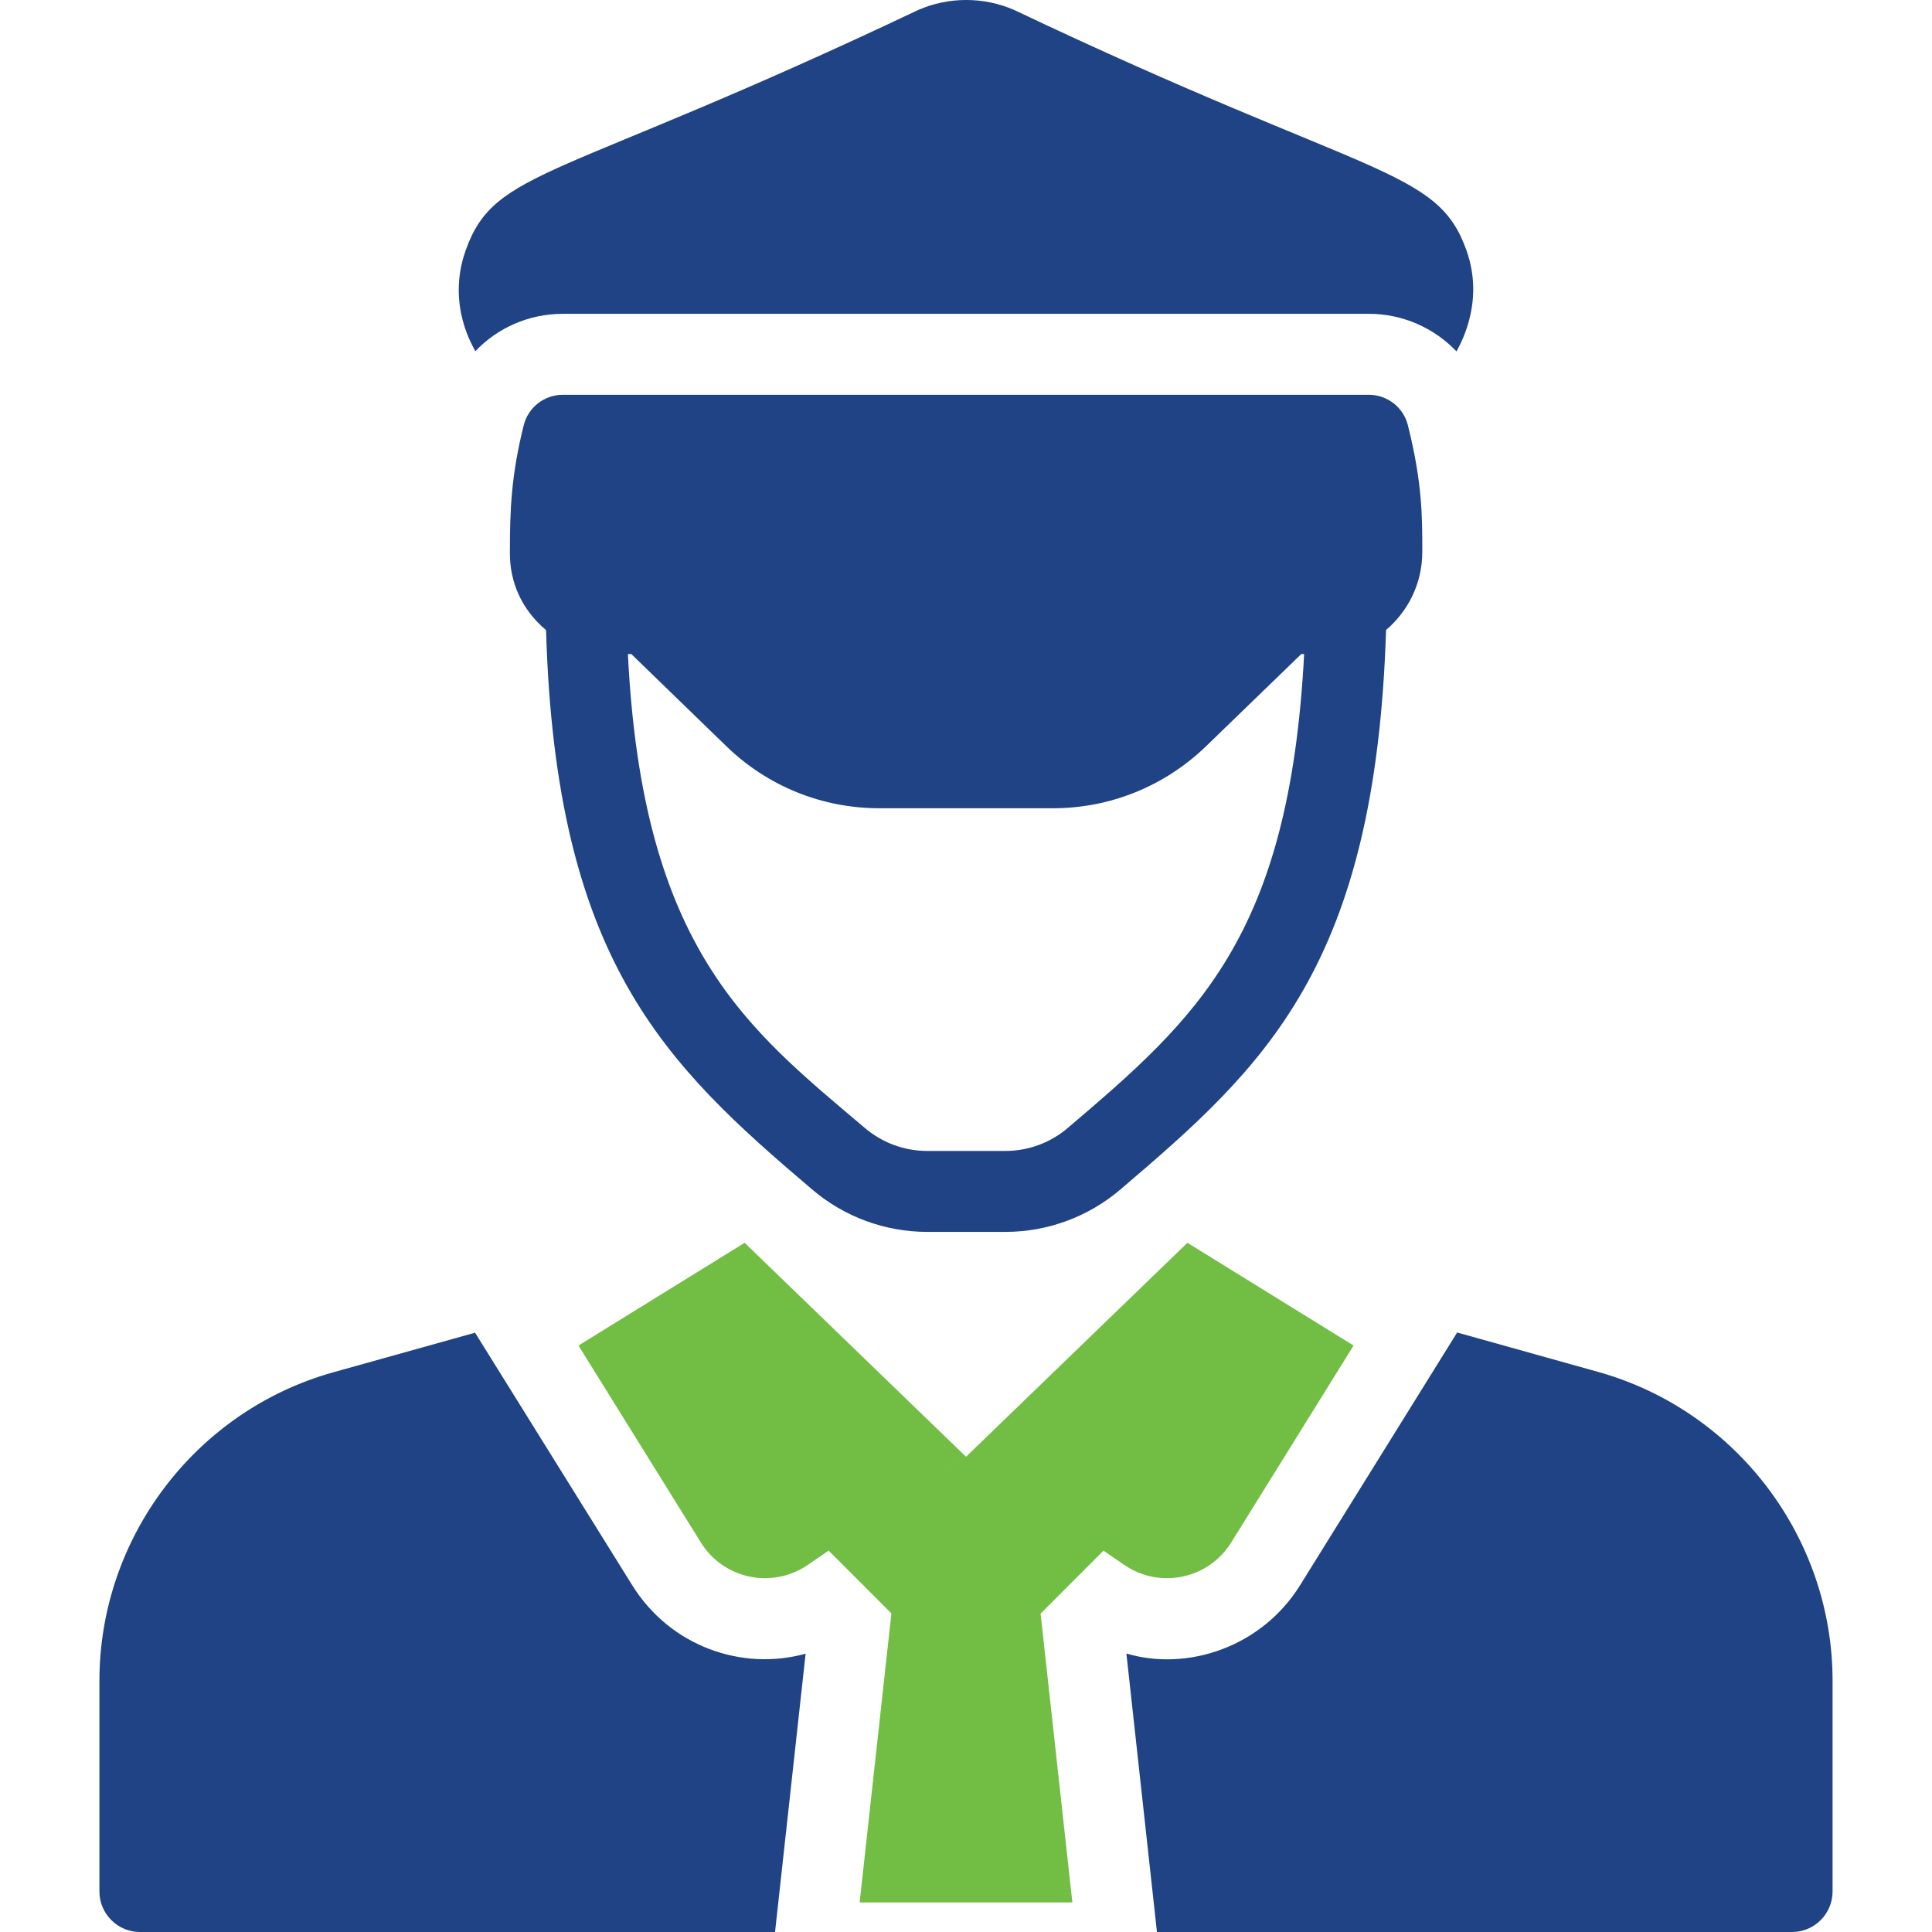
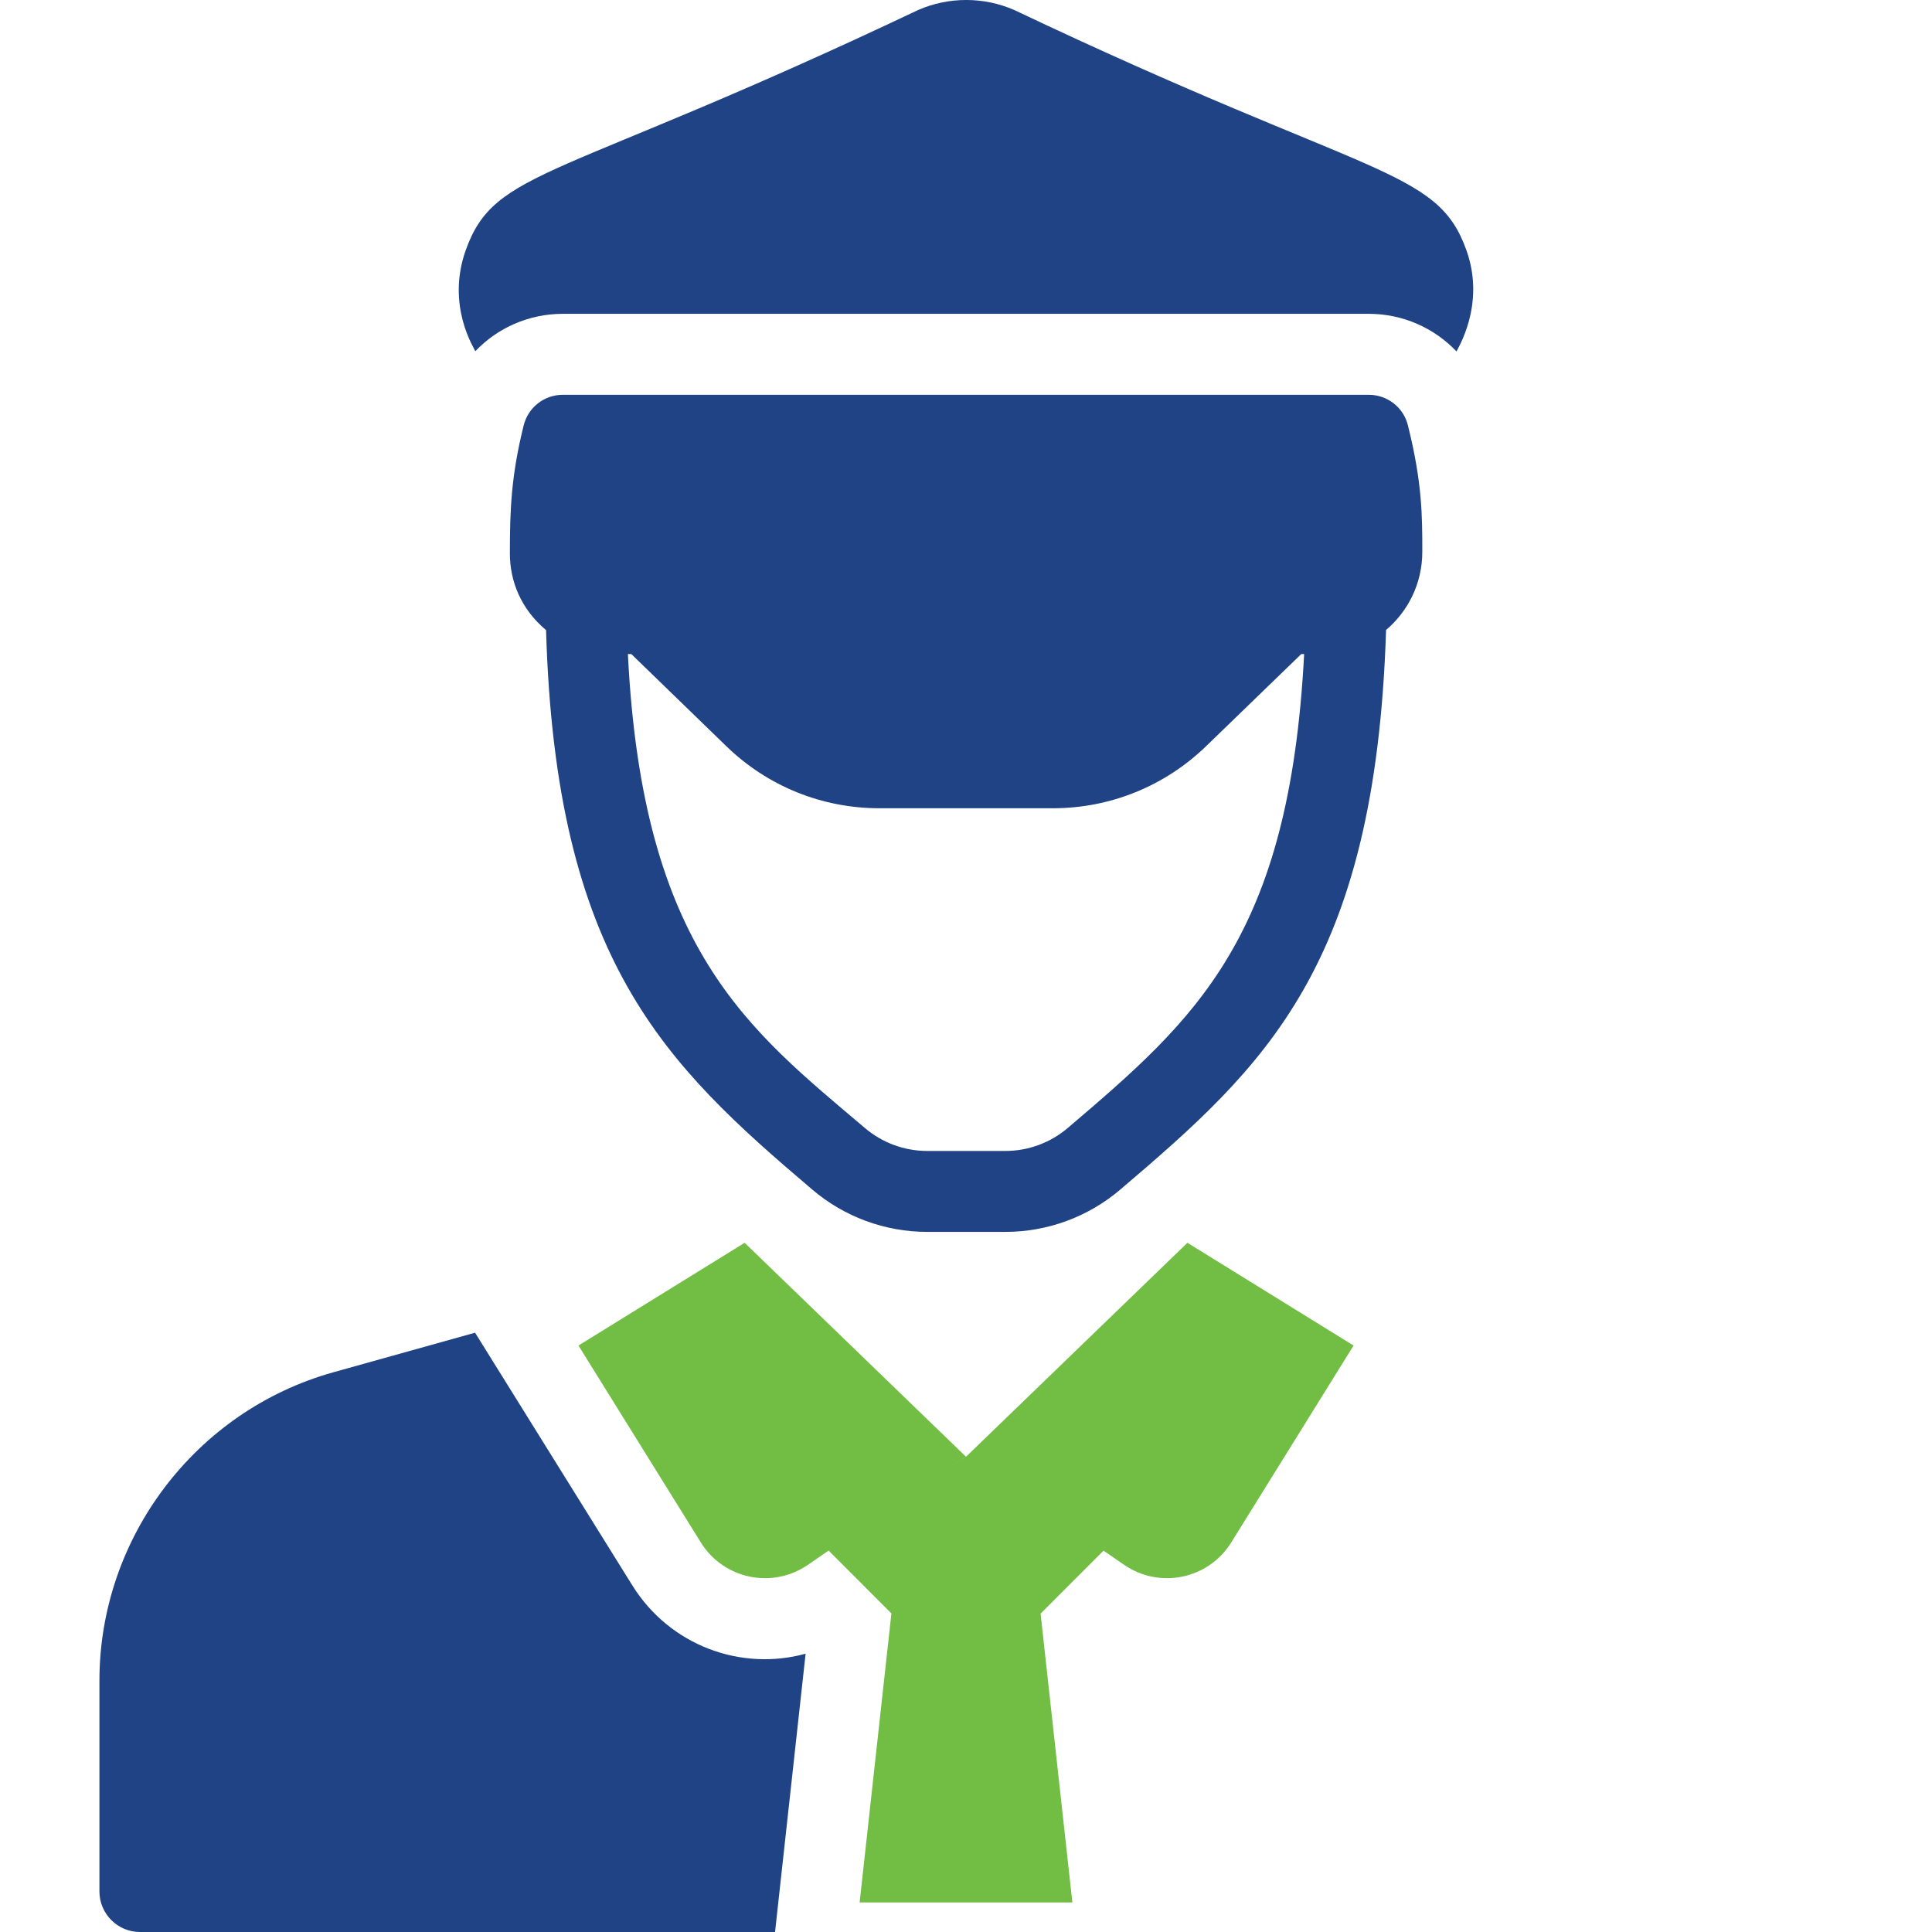
<svg xmlns="http://www.w3.org/2000/svg" width="56" height="56" viewBox="0 0 56 56" fill="none">
  <path d="M18.323 45.945L13.77 38.629L9.652 39.779C5.663 40.899 2.882 44.578 2.882 48.714V54.827C2.882 55.472 3.41 56 4.055 56H22.465L23.351 47.933C21.502 48.445 19.422 47.717 18.323 45.945Z" fill="#1F4384" />
-   <path d="M46.348 39.773L42.236 38.623L37.683 45.95C36.561 47.752 34.407 48.45 32.649 47.928L33.535 56H51.945C52.59 56 53.118 55.472 53.118 54.827V48.714C53.118 44.578 50.337 40.899 46.348 39.773Z" fill="#1F4384" />
  <path d="M32.589 45.361C33.619 46.066 35.03 45.77 35.688 44.709L39.234 39.001L34.418 36.023L28.006 42.219H27.997L27.402 42.626L27.995 42.219L21.584 36.023L16.767 39.001L20.314 44.709C20.972 45.77 22.382 46.066 23.412 45.361L24.018 44.945L25.838 46.766L24.917 55.143H31.083L30.162 46.772L31.986 44.947L32.589 45.361Z" fill="#72BE44" />
  <path d="M13.777 10.181C14.416 9.507 15.325 9.096 16.317 9.096H39.672C40.663 9.096 41.572 9.507 42.218 10.187C42.237 10.121 43.072 8.838 42.505 7.254C41.651 4.849 39.742 5.201 29.399 0.29C28.513 -0.097 27.498 -0.097 26.613 0.29C16.111 5.274 14.353 4.864 13.501 7.248C12.923 8.865 13.756 10.11 13.777 10.181Z" fill="#1F4384" />
  <path d="M39.672 11.443H16.317C15.777 11.443 15.307 11.806 15.178 12.335C14.819 13.782 14.779 14.757 14.779 16.037C14.779 16.858 15.105 17.657 15.828 18.264C16.105 27.835 19.262 30.843 23.539 34.476C24.468 35.27 25.653 35.707 26.876 35.707H29.141C30.364 35.707 31.549 35.27 32.477 34.476C36.656 30.915 39.866 28.027 40.176 18.26C40.812 17.719 41.226 16.916 41.226 15.995C41.226 14.963 41.226 13.995 40.809 12.329C40.681 11.806 40.211 11.443 39.672 11.443ZM30.954 32.691C30.45 33.123 29.805 33.361 29.141 33.361H26.876C26.212 33.361 25.568 33.123 25.061 32.689C21.695 29.833 18.624 27.537 18.2 18.958H18.299L21.051 21.627C22.247 22.789 23.826 23.428 25.498 23.428H30.514C32.18 23.428 33.758 22.789 34.955 21.633L37.718 18.958H37.801C37.374 27.169 34.673 29.525 30.954 32.691Z" fill="#1F4384" />
</svg>